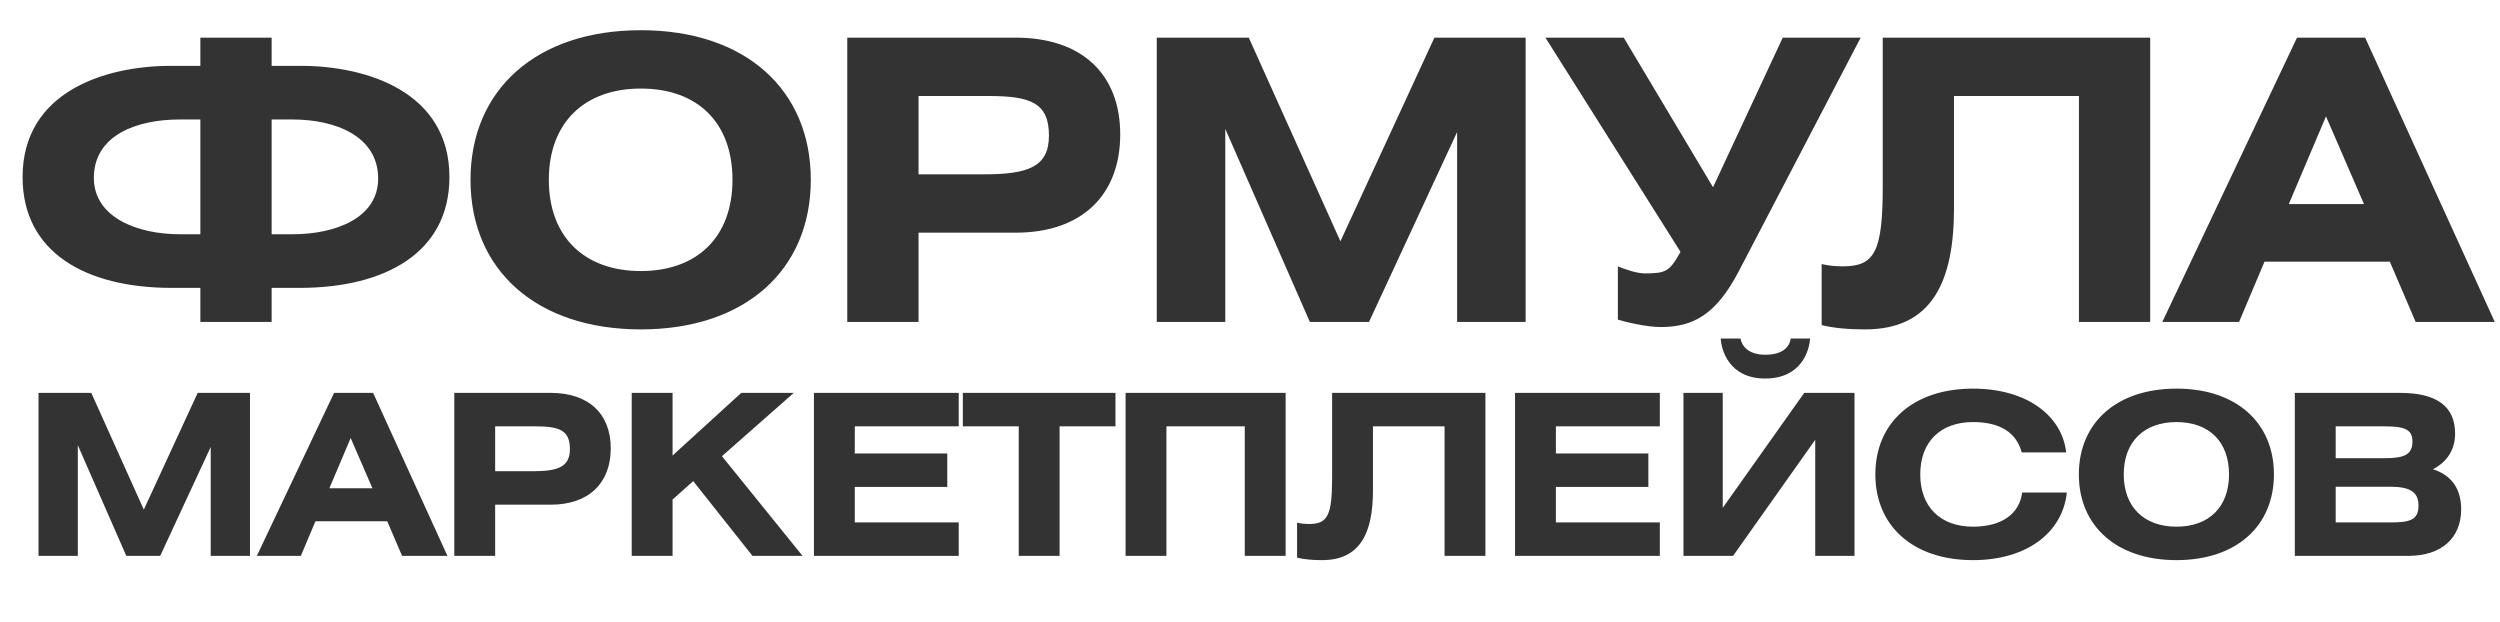
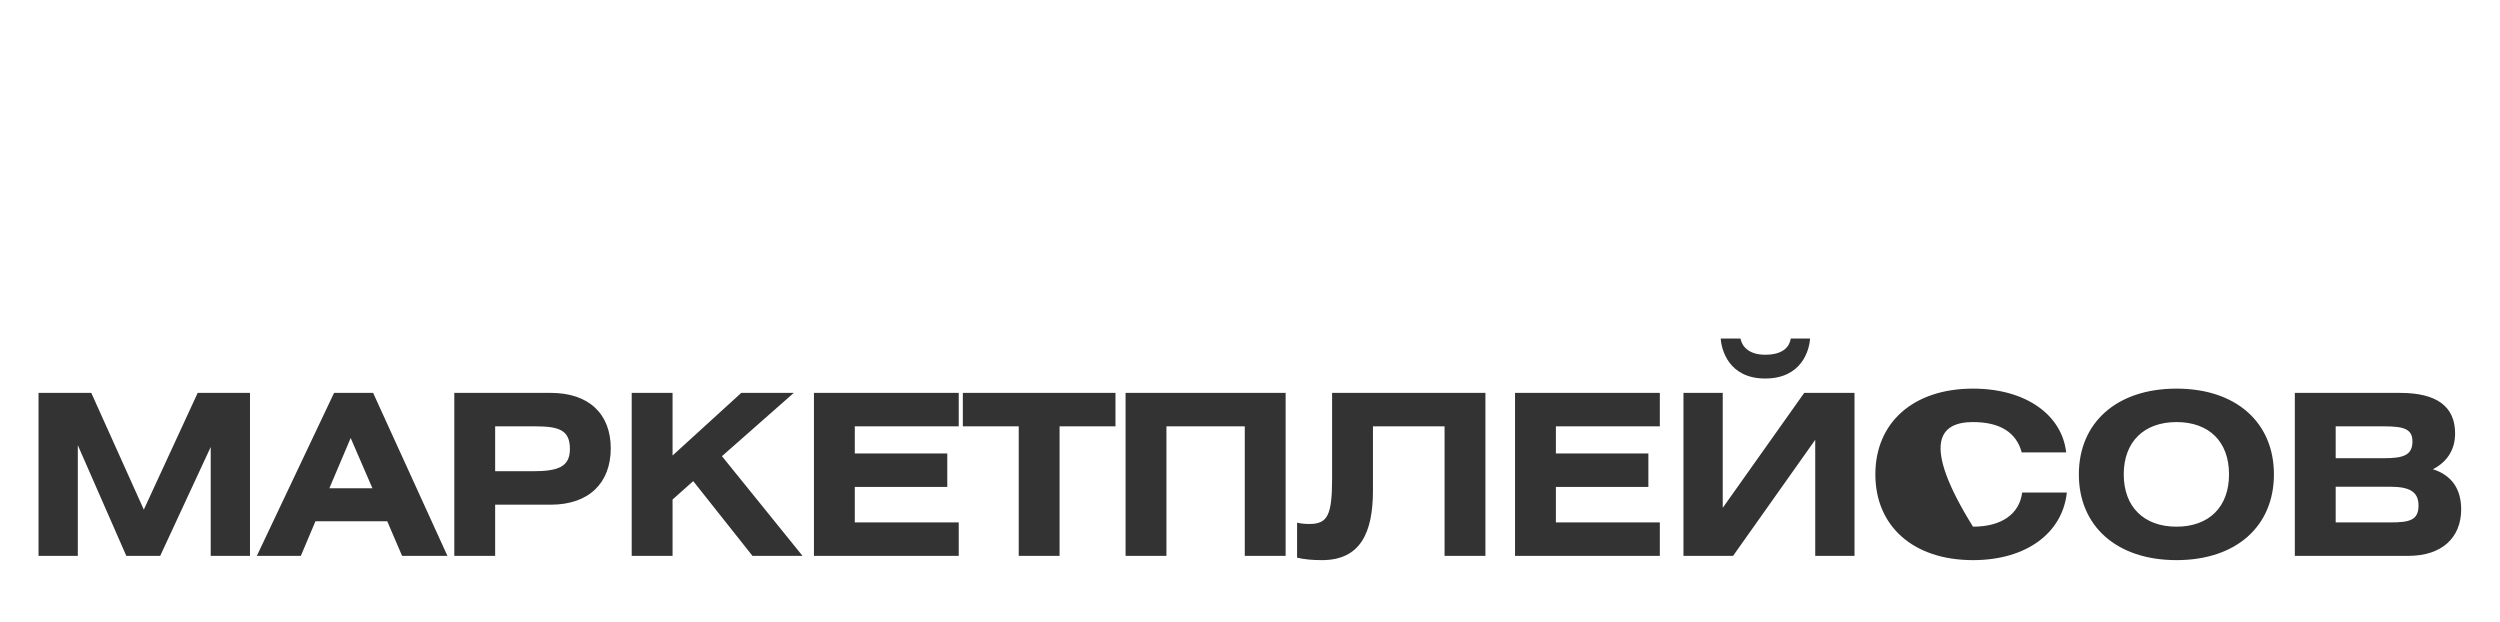
<svg xmlns="http://www.w3.org/2000/svg" width="426" height="106" viewBox="0 0 426 106" fill="none">
-   <path d="M34.142 6.416V11.22H29.138C17.794 11.22 3.848 15.691 3.848 30.172C3.848 43.05 14.658 49.056 29.271 49.056H34.142V54.861H46.287V49.056H51.025C65.638 49.056 76.582 43.05 76.582 30.172C76.582 15.691 62.569 11.22 51.225 11.22H46.287V6.416H34.142ZM34.142 39.914H30.606C23.399 39.914 15.992 37.044 15.992 30.305C15.992 23.032 23.332 20.362 30.539 20.362H34.142V39.914ZM46.287 20.362H49.891C57.097 20.362 64.437 23.165 64.437 30.438C64.437 37.178 57.097 39.914 49.891 39.914H46.287V20.362ZM109.201 5.148C91.384 5.148 80.174 15.291 80.174 30.639C80.174 45.986 91.384 56.129 109.201 56.129C127.017 56.129 138.161 45.986 138.161 30.639C138.161 15.291 127.017 5.148 109.201 5.148ZM109.201 15.091C118.876 15.091 124.815 20.896 124.815 30.639C124.815 40.314 118.876 46.186 109.201 46.186C99.525 46.186 93.52 40.314 93.52 30.639C93.52 20.963 99.525 15.091 109.201 15.091ZM144.375 54.861H156.52V39.647H173.069C184.412 39.647 190.885 33.174 190.885 22.898C190.885 12.688 184.412 6.416 173.069 6.416H144.375V54.861ZM156.52 16.359H168.464C175.671 16.359 178.74 17.56 178.74 23.098C178.74 28.436 175.204 29.704 167.663 29.704H156.52V16.359ZM197.112 6.416V54.861H208.789V21.964L223.203 54.861H233.279L248.293 22.498V54.861H259.97V6.416H244.422L228.407 41.115L212.793 6.416H197.112ZM263.341 6.416L286.362 42.917C284.494 46.253 283.893 46.587 280.29 46.587C278.755 46.587 276.687 45.786 275.686 45.386V54.461C276.887 54.861 280.624 55.729 282.959 55.729C288.498 55.729 292.368 53.66 296.238 46.32L317.058 6.416H303.779L291.901 31.906L276.687 6.416H263.341ZM320.818 6.416V31.706C320.818 42.85 319.483 45.386 314.011 45.386C312.41 45.386 311.142 45.185 310.408 44.985V55.395C312.543 55.929 315.079 56.129 317.815 56.129C329.226 56.129 332.962 47.988 332.962 35.443V16.359H354.249V54.861H366.394V6.416H320.818ZM368.457 54.861H381.536L385.873 44.585H407.226L411.63 54.861H425.11L403.022 6.416H391.412L368.457 54.861ZM390.01 34.776L396.35 19.828L402.822 34.776H390.01Z" fill="#333333" />
-   <path d="M6.565 66.948V94.719H13.259V75.861L21.522 94.719H27.298L35.905 76.167V94.719H42.599V66.948H33.686L24.506 86.839L15.555 66.948H6.565ZM43.766 94.719H51.263L53.75 88.829H65.99L68.515 94.719H76.242L63.58 66.948H56.925L43.766 94.719ZM56.121 83.206L59.755 74.637L63.465 83.206H56.121ZM77.412 94.719H84.374V85.998H93.86C100.363 85.998 104.073 82.287 104.073 76.397C104.073 70.544 100.363 66.948 93.86 66.948H77.412V94.719ZM84.374 72.648H91.221C95.352 72.648 97.112 73.337 97.112 76.511C97.112 79.572 95.084 80.298 90.762 80.298H84.374V72.648ZM114.605 66.948H107.643V94.719H114.605V85.118L118.124 81.981L128.222 94.719H136.752L123.02 77.736L135.26 66.948H126.31L114.605 77.621V66.948ZM138.695 66.948V94.719H163.368V89.02H145.657V82.976H161.417V77.276H145.657V72.648H163.368V66.948H138.695ZM164.067 66.948V72.648H173.591V94.719H180.553V72.648H190.078V66.948H164.067ZM191.798 66.948V94.719H198.76V72.648H212.11V94.719H219.071V66.948H191.798ZM226.99 66.948V81.446C226.99 87.834 226.225 89.287 223.088 89.287C222.17 89.287 221.443 89.173 221.022 89.058V95.025C222.246 95.331 223.7 95.446 225.268 95.446C231.809 95.446 233.951 90.779 233.951 83.588V72.648H246.154V94.719H253.116V66.948H226.99ZM258.162 66.948V94.719H282.834V89.02H265.124V82.976H280.883V77.276H265.124V72.648H282.834V66.948H258.162ZM286.861 66.948V94.719H295.315L309.315 74.943V94.719H316.009V66.948H307.44L293.555 86.533V66.948H286.861ZM293.211 57.692C293.326 59.604 294.588 64.5 300.785 64.5C307.058 64.5 308.32 59.604 308.435 57.692H305.145C304.954 58.916 304.036 60.446 300.785 60.446C297.878 60.446 296.806 58.916 296.577 57.692H293.211ZM352.074 77.085C351.385 70.812 345.341 66.222 336.199 66.222C325.986 66.222 319.56 72.036 319.56 80.834C319.56 89.632 325.986 95.446 336.199 95.446C345.341 95.446 351.462 90.779 352.188 83.932H344.576C344.117 87.566 341.095 89.746 336.199 89.746C330.653 89.746 327.21 86.38 327.21 80.834C327.21 75.287 330.653 71.921 336.199 71.921C340.789 71.921 343.582 73.681 344.5 77.085H352.074ZM370.875 66.222C360.662 66.222 354.236 72.036 354.236 80.834C354.236 89.632 360.662 95.446 370.875 95.446C381.089 95.446 387.477 89.632 387.477 80.834C387.477 72.036 381.089 66.222 370.875 66.222ZM370.875 71.921C376.422 71.921 379.826 75.249 379.826 80.834C379.826 86.38 376.422 89.746 370.875 89.746C365.329 89.746 361.886 86.38 361.886 80.834C361.886 75.287 365.329 71.921 370.875 71.921ZM391.039 94.719H410.394C416.132 94.719 419.383 91.583 419.383 86.801C419.383 83.32 417.777 80.987 414.564 79.954C417.05 78.692 418.35 76.55 418.35 73.872C418.35 69.244 415.214 66.948 408.979 66.948H391.039V94.719ZM398.001 82.938H407.257C410.585 82.938 412.115 83.779 412.115 86.151C412.115 88.675 410.547 89.02 407.257 89.02H398.001V82.938ZM398.001 72.648H406.225C409.553 72.648 411.083 73.069 411.083 75.211C411.083 77.582 409.514 78.08 406.225 78.08H398.001V72.648Z" fill="#333333" />
+   <path d="M6.565 66.948V94.719H13.259V75.861L21.522 94.719H27.298L35.905 76.167V94.719H42.599V66.948H33.686L24.506 86.839L15.555 66.948H6.565ZM43.766 94.719H51.263L53.75 88.829H65.99L68.515 94.719H76.242L63.58 66.948H56.925L43.766 94.719ZM56.121 83.206L59.755 74.637L63.465 83.206H56.121ZM77.412 94.719H84.374V85.998H93.86C100.363 85.998 104.073 82.287 104.073 76.397C104.073 70.544 100.363 66.948 93.86 66.948H77.412V94.719ZM84.374 72.648H91.221C95.352 72.648 97.112 73.337 97.112 76.511C97.112 79.572 95.084 80.298 90.762 80.298H84.374V72.648ZM114.605 66.948H107.643V94.719H114.605V85.118L118.124 81.981L128.222 94.719H136.752L123.02 77.736L135.26 66.948H126.31L114.605 77.621V66.948ZM138.695 66.948V94.719H163.368V89.02H145.657V82.976H161.417V77.276H145.657V72.648H163.368V66.948H138.695ZM164.067 66.948V72.648H173.591V94.719H180.553V72.648H190.078V66.948H164.067ZM191.798 66.948V94.719H198.76V72.648H212.11V94.719H219.071V66.948H191.798ZM226.99 66.948V81.446C226.99 87.834 226.225 89.287 223.088 89.287C222.17 89.287 221.443 89.173 221.022 89.058V95.025C222.246 95.331 223.7 95.446 225.268 95.446C231.809 95.446 233.951 90.779 233.951 83.588V72.648H246.154V94.719H253.116V66.948H226.99ZM258.162 66.948V94.719H282.834V89.02H265.124V82.976H280.883V77.276H265.124V72.648H282.834V66.948H258.162ZM286.861 66.948V94.719H295.315L309.315 74.943V94.719H316.009V66.948H307.44L293.555 86.533V66.948H286.861ZM293.211 57.692C293.326 59.604 294.588 64.5 300.785 64.5C307.058 64.5 308.32 59.604 308.435 57.692H305.145C304.954 58.916 304.036 60.446 300.785 60.446C297.878 60.446 296.806 58.916 296.577 57.692H293.211ZM352.074 77.085C351.385 70.812 345.341 66.222 336.199 66.222C325.986 66.222 319.56 72.036 319.56 80.834C319.56 89.632 325.986 95.446 336.199 95.446C345.341 95.446 351.462 90.779 352.188 83.932H344.576C344.117 87.566 341.095 89.746 336.199 89.746C327.21 75.287 330.653 71.921 336.199 71.921C340.789 71.921 343.582 73.681 344.5 77.085H352.074ZM370.875 66.222C360.662 66.222 354.236 72.036 354.236 80.834C354.236 89.632 360.662 95.446 370.875 95.446C381.089 95.446 387.477 89.632 387.477 80.834C387.477 72.036 381.089 66.222 370.875 66.222ZM370.875 71.921C376.422 71.921 379.826 75.249 379.826 80.834C379.826 86.38 376.422 89.746 370.875 89.746C365.329 89.746 361.886 86.38 361.886 80.834C361.886 75.287 365.329 71.921 370.875 71.921ZM391.039 94.719H410.394C416.132 94.719 419.383 91.583 419.383 86.801C419.383 83.32 417.777 80.987 414.564 79.954C417.05 78.692 418.35 76.55 418.35 73.872C418.35 69.244 415.214 66.948 408.979 66.948H391.039V94.719ZM398.001 82.938H407.257C410.585 82.938 412.115 83.779 412.115 86.151C412.115 88.675 410.547 89.02 407.257 89.02H398.001V82.938ZM398.001 72.648H406.225C409.553 72.648 411.083 73.069 411.083 75.211C411.083 77.582 409.514 78.08 406.225 78.08H398.001V72.648Z" fill="#333333" />
</svg>